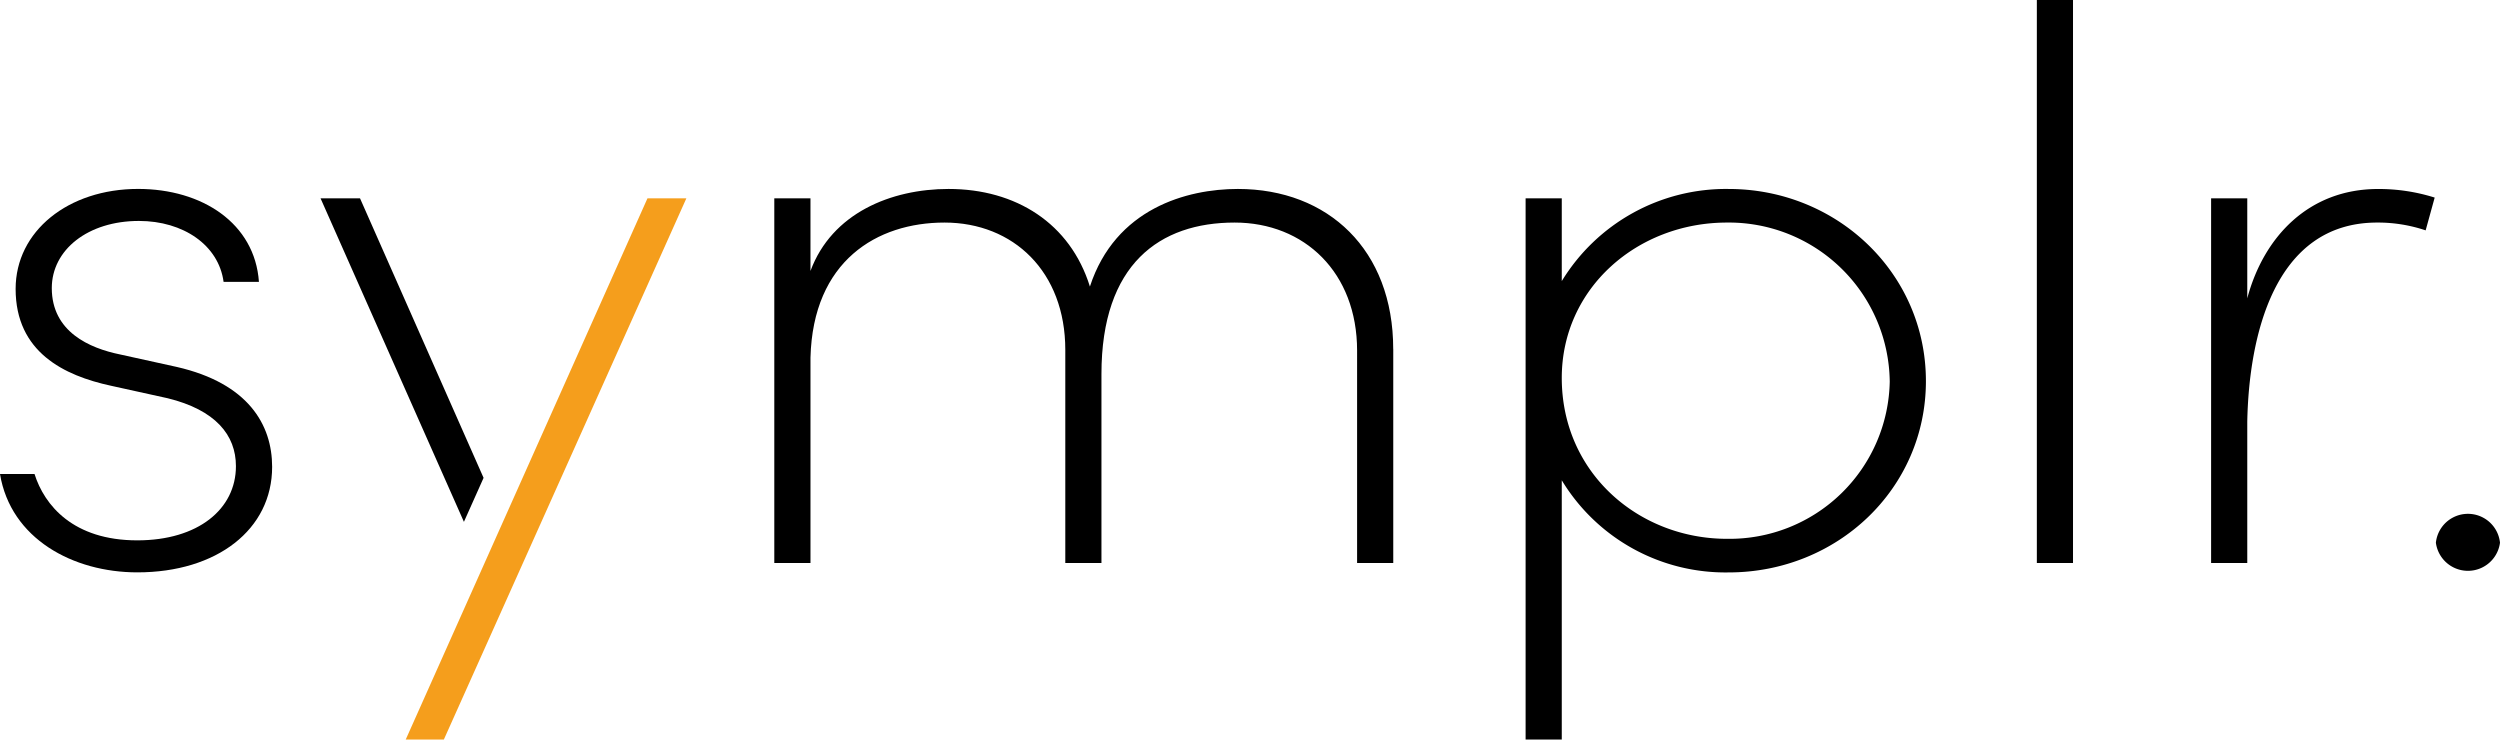
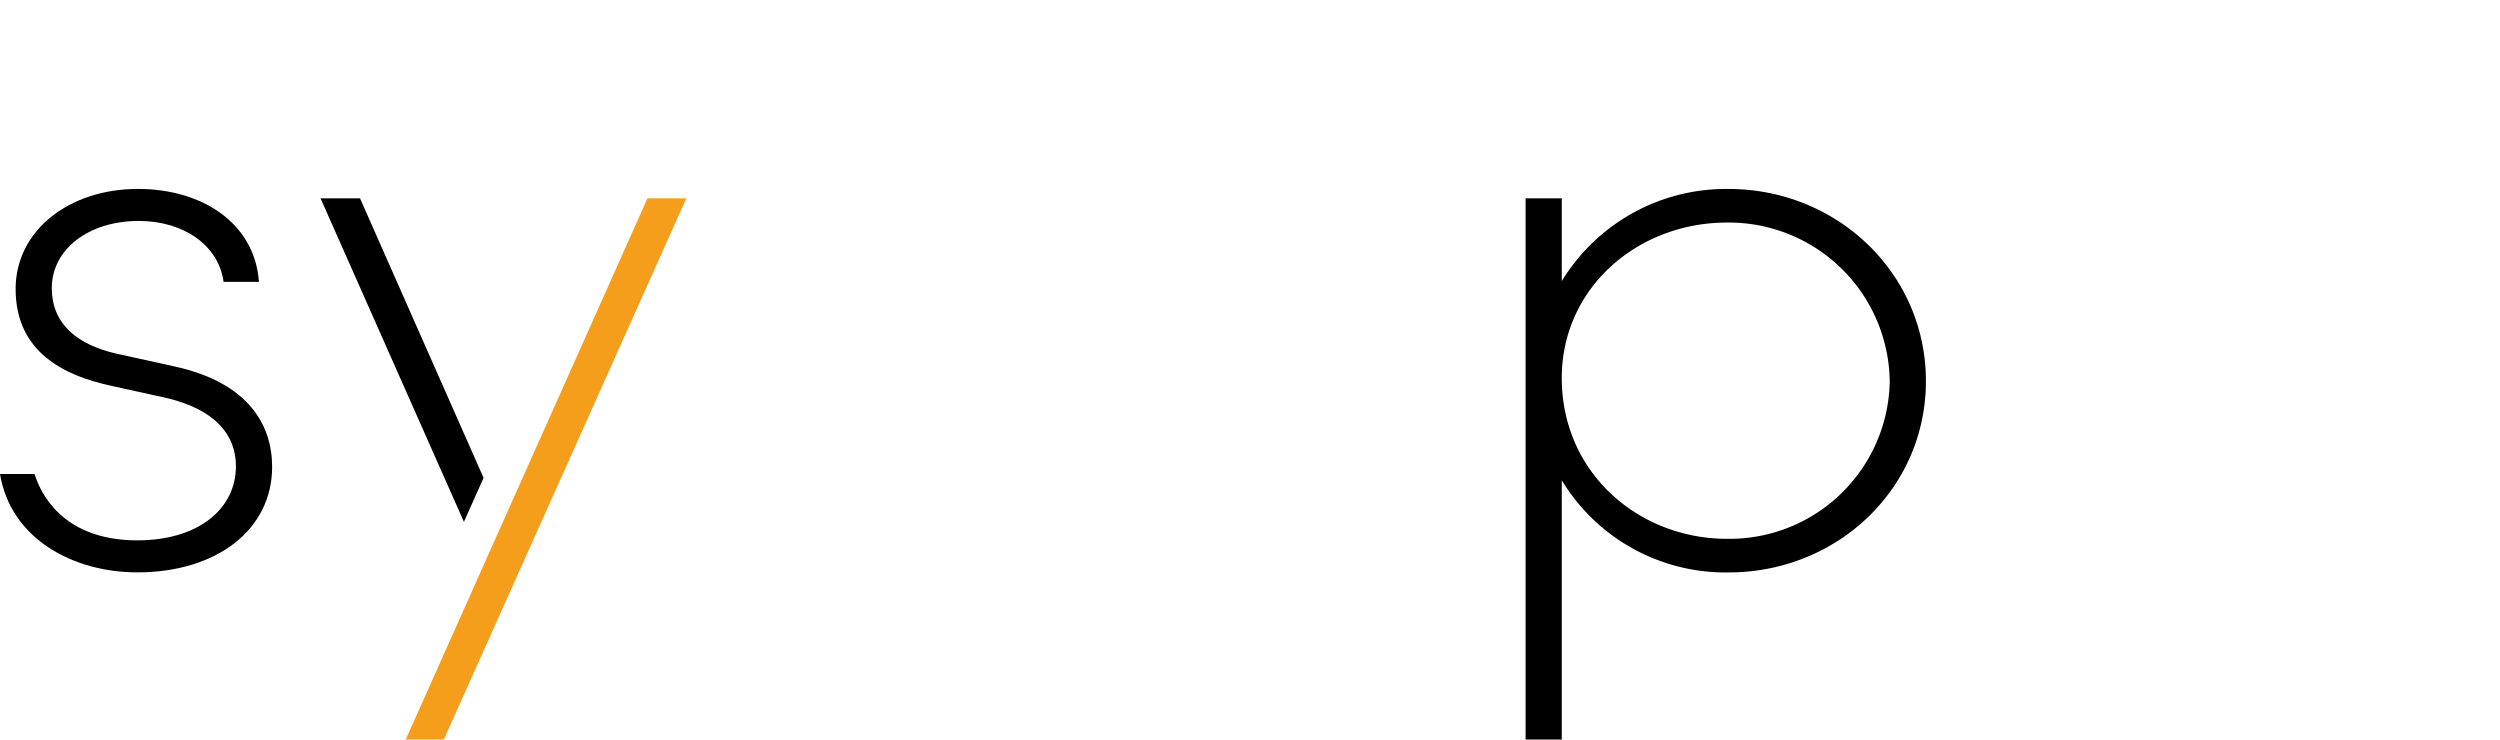
<svg xmlns="http://www.w3.org/2000/svg" width="260" height="76.909" viewBox="0 0 260 76.909">
  <defs>
    <style>.a,.b{fill-rule:evenodd;}.b{fill:#f59e1c;}</style>
  </defs>
  <g transform="translate(-0.643)">
    <g transform="translate(0.643)">
      <g transform="translate(0)">
        <path class="a" d="M0,46.771H3.591c1.026,3.249,4.018,6.9,10.686,6.9,6.326,0,10.26-3.248,10.26-7.715,0-3.249-2.137-5.847-7.1-7.065l-5.9-1.3C6.668,36.537,1.625,34.1,1.625,27.522c0-6.009,5.471-10.4,12.738-10.4,6.667,0,12.139,3.574,12.566,9.665H23.253c-.513-3.818-4.189-6.335-8.805-6.335-5.3,0-9.062,3-9.062,6.984,0,4.548,3.933,6.254,7.1,6.9l5.9,1.3c7.437,1.706,9.916,6.01,9.916,10.395C28.3,52.536,22.569,57,14.277,57,7.609,57,1.111,53.511,0,46.771" transform="translate(0 2.526)" />
-         <path class="a" d="M131.04,33.776V56.029h-3.761V33.939c0-8.121-5.471-13.319-12.737-13.319-7.78,0-13.85,4.3-13.85,15.756V56.029h-3.76V33.857c0-8.122-5.387-13.237-12.567-13.237-7.01,0-13.678,3.979-13.934,14.05V56.029H66.668V18.1H70.43v7.553c2.222-6.011,8.377-8.528,14.361-8.528,7.011,0,12.653,3.574,14.7,10.151,2.65-8.122,10.087-10.151,15.387-10.151,9.4,0,16.157,6.335,16.157,16.649" transform="translate(13.859 2.526)" />
        <path class="a" d="M169.226,37.106A16.736,16.736,0,0,0,152.3,20.62c-9.318,0-17.182,6.821-17.182,16.161,0,9.909,8.035,16.73,17.182,16.73a16.669,16.669,0,0,0,16.928-16.405m3.761,0c0,11.208-9.233,19.9-20.517,19.9a19.9,19.9,0,0,1-17.354-9.583V74.383h-3.761V18.1h3.761v8.61a20,20,0,0,1,17.354-9.583c11.284,0,20.517,8.771,20.517,19.978" transform="translate(27.306 2.526)" />
-         <path class="a" d="M175.375,58.555h3.761V0h-3.761Z" transform="translate(36.457)" />
-         <path class="a" d="M213.631,18.021l-.94,3.411a15.534,15.534,0,0,0-5.044-.812c-10.772,0-13.336,11.938-13.507,20.709v14.7h-3.761V18.1h3.761V28.5c1.711-6.416,6.412-11.37,13.592-11.37a19.32,19.32,0,0,1,5.9.893" transform="translate(39.576 2.526)" />
-         <path class="a" d="M209.733,49.575a3.352,3.352,0,0,1,6.668,0,3.363,3.363,0,0,1-6.668,0" transform="translate(43.599 6.868)" />
        <path class="a" d="M44.554,47.046,31.705,17.977H27.6L42.51,51.621Z" transform="translate(5.738 2.651)" />
        <path class="b" d="M60.074,17.977,34.935,74.258H38.9L64.119,17.977Z" transform="translate(7.262 2.651)" />
      </g>
    </g>
  </g>
</svg>